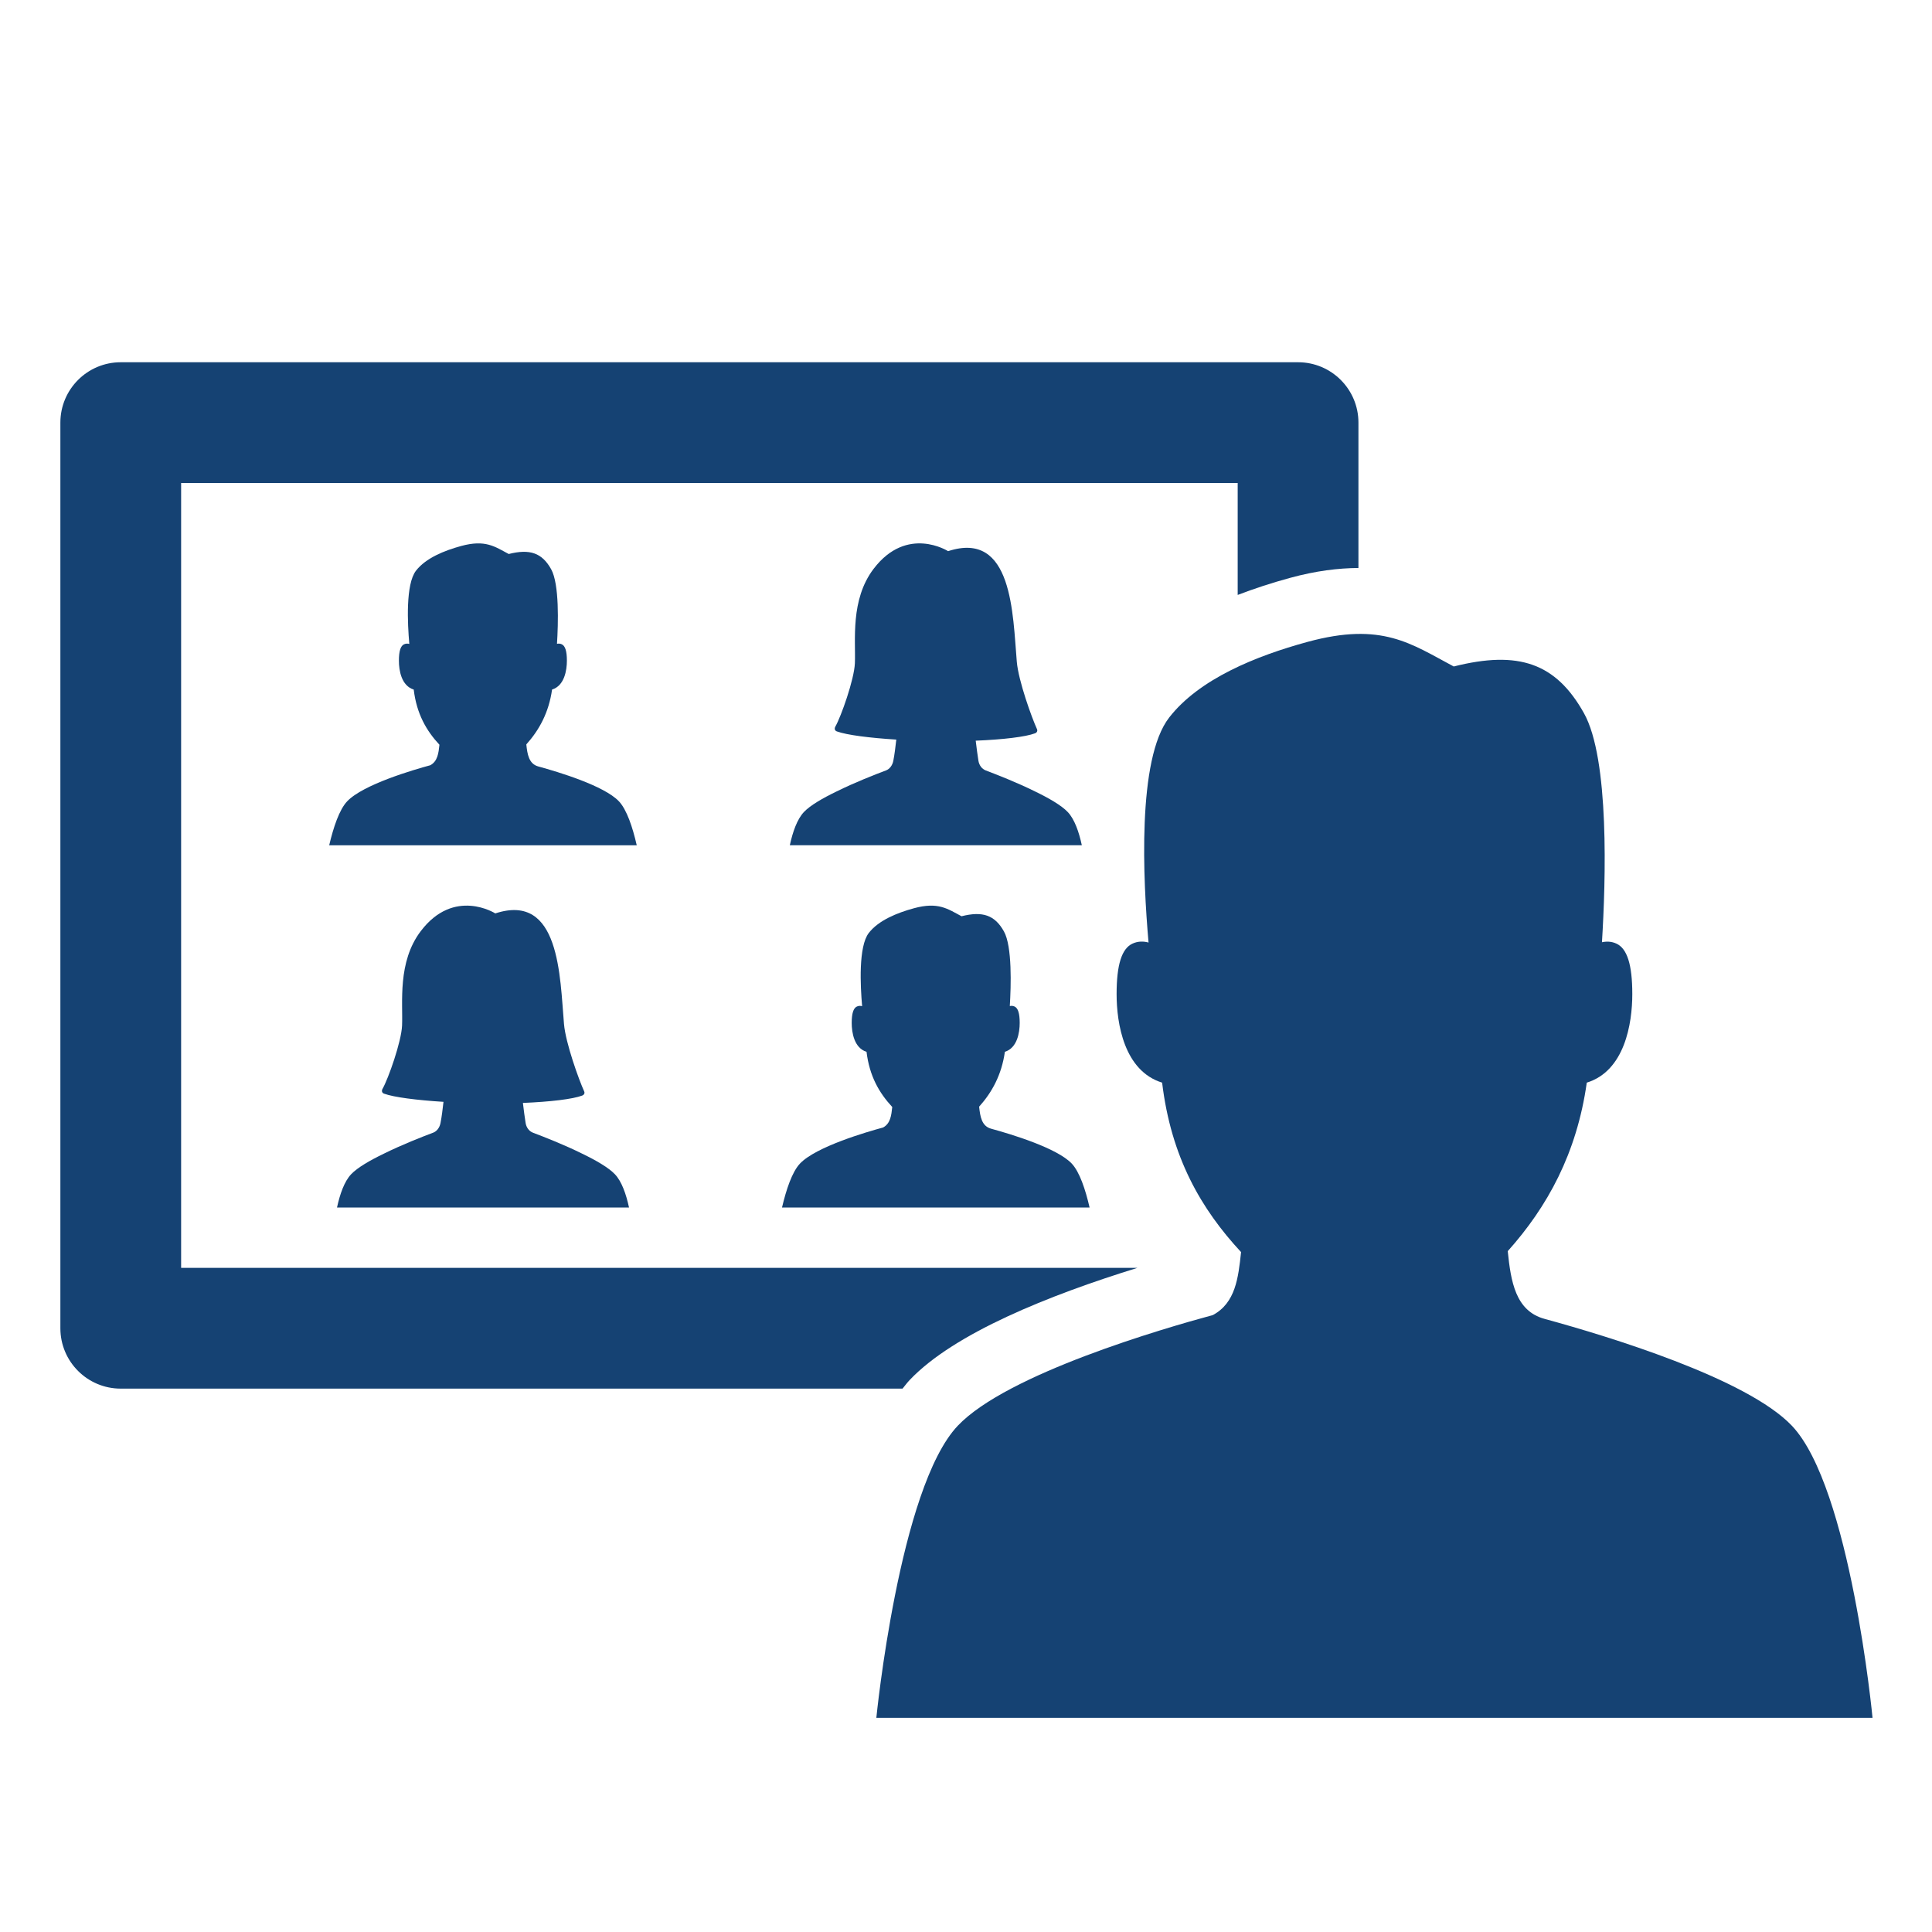
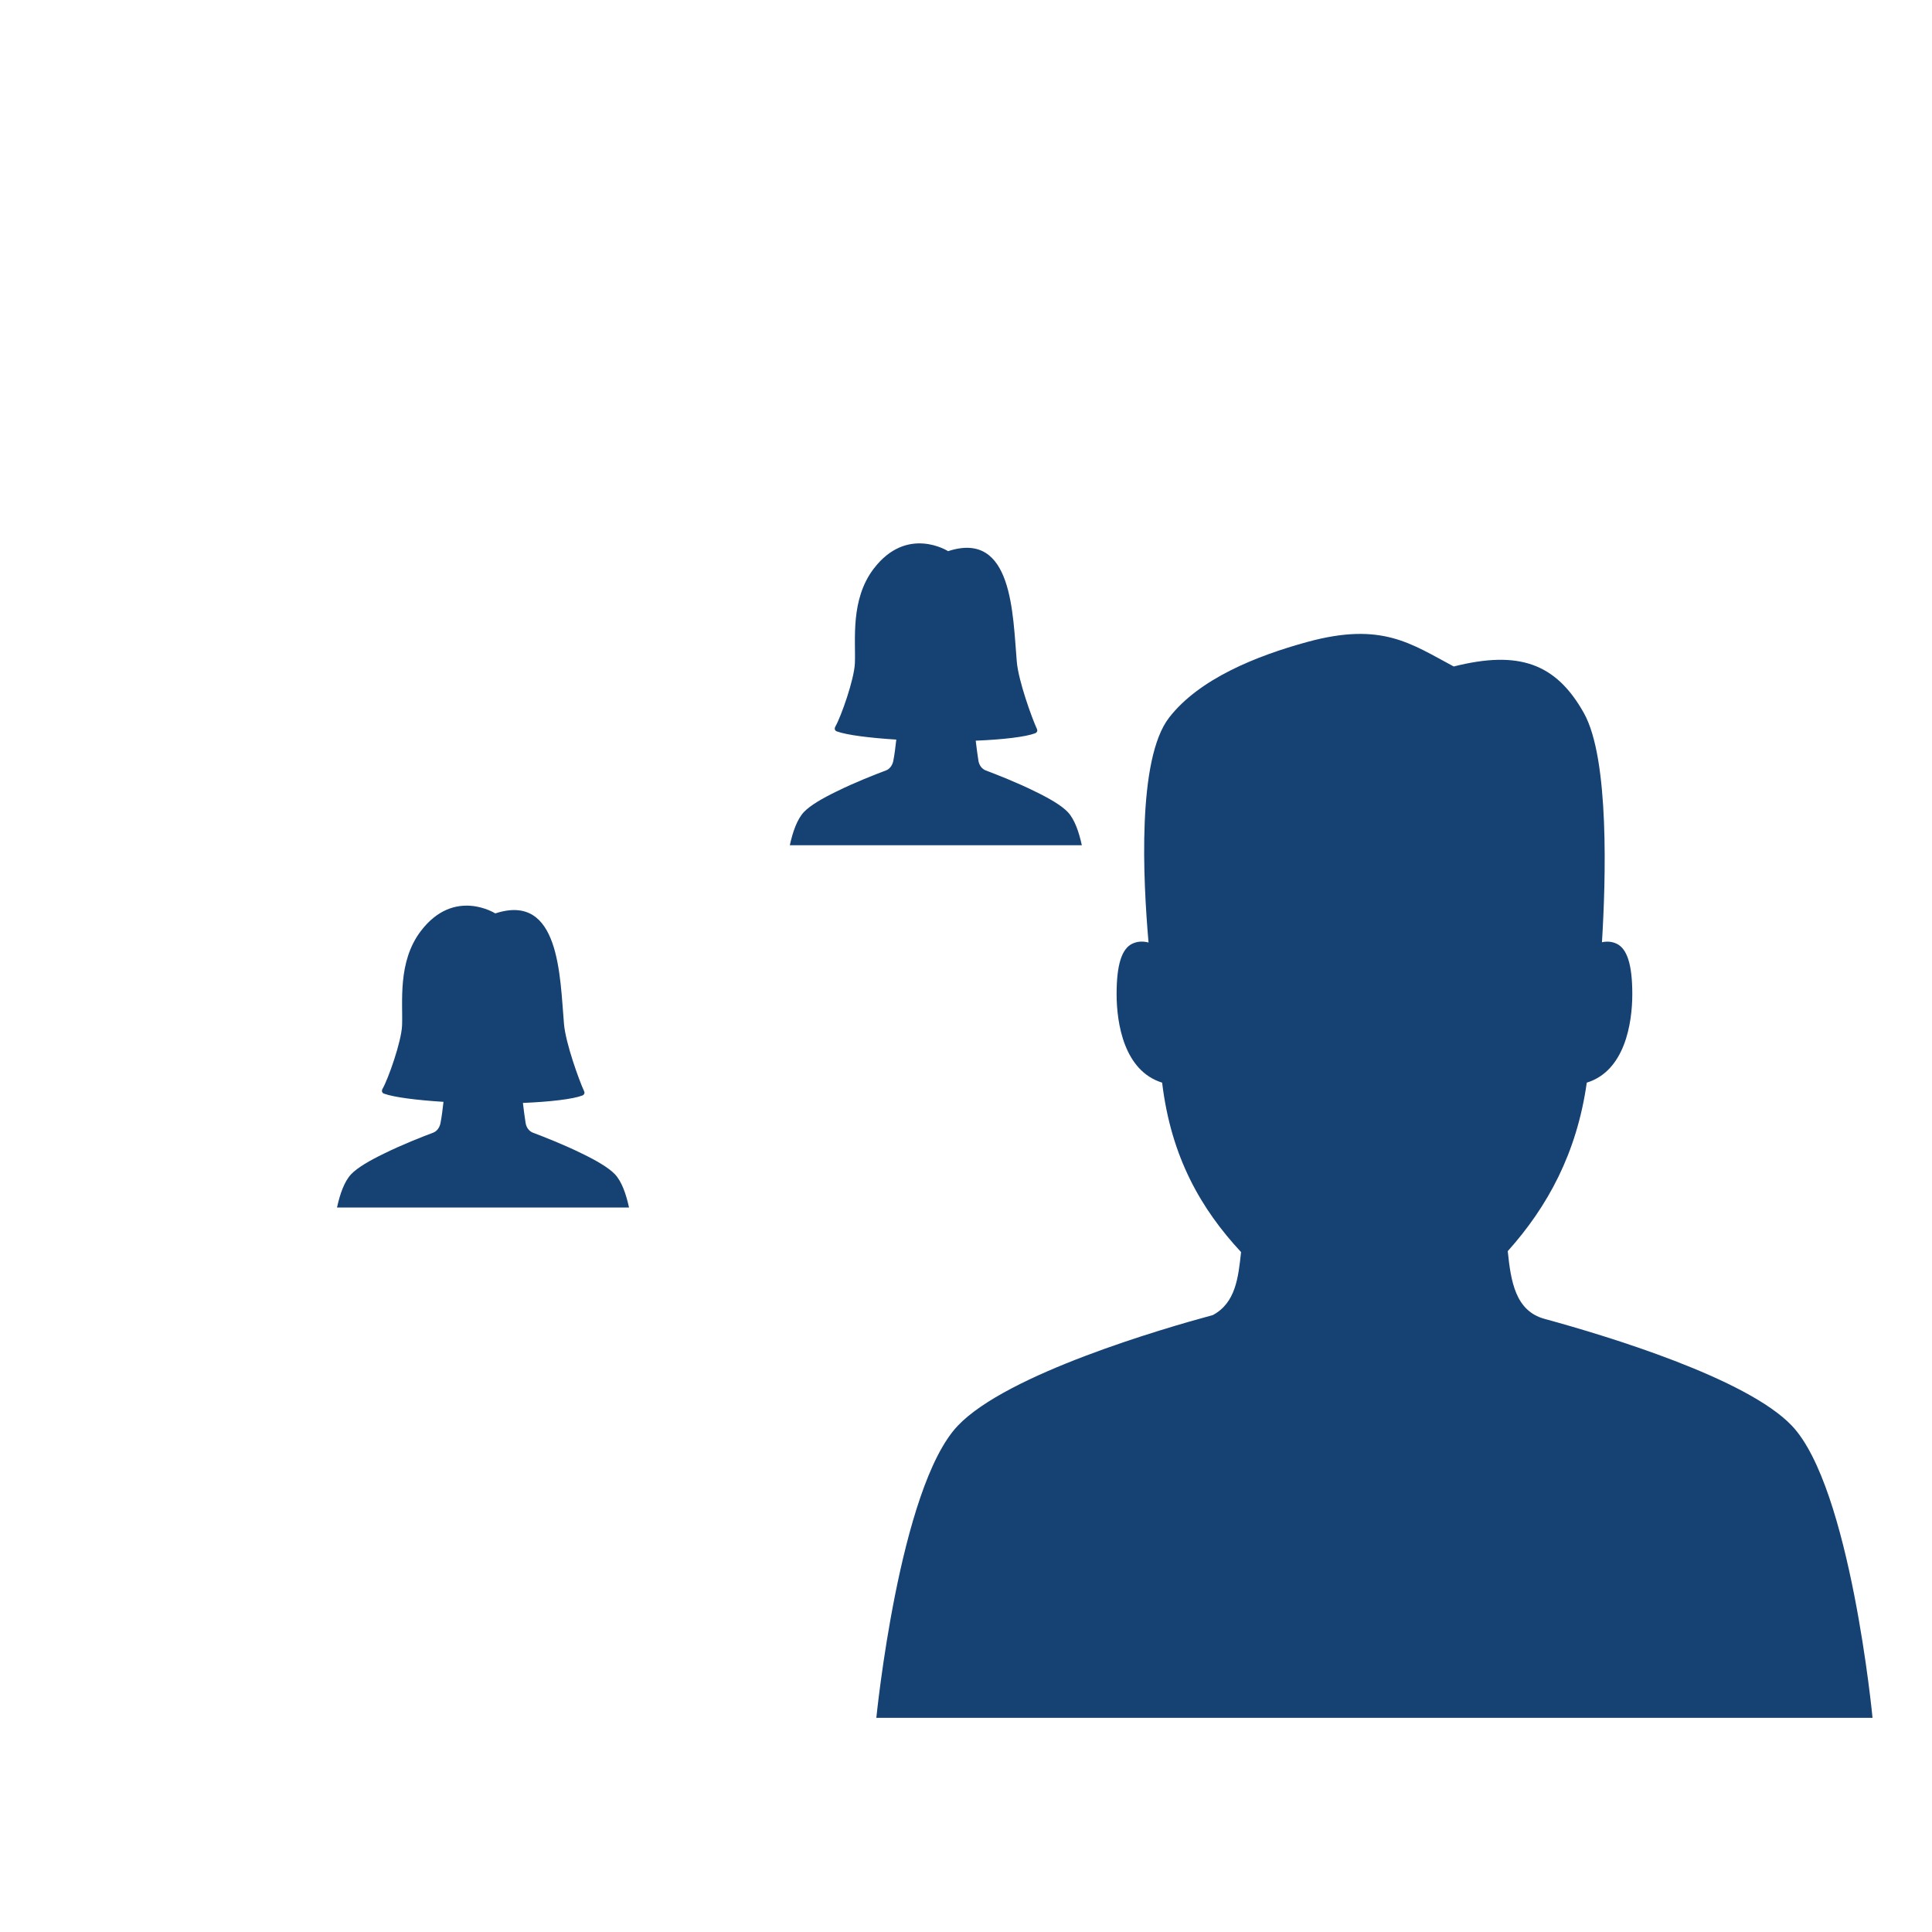
<svg xmlns="http://www.w3.org/2000/svg" version="1.1" x="0px" y="0px" viewBox="0 0 64 64" xml:space="preserve">
  <style type="text/css">
	.st0{fill:none;}
	.st1{fill:#FFFFFF;}
</style>
  <g class="Box">
-     <rect class="st0" width="64" height="64" />
-   </g>
+     </g>
  <g class="Icon" fill="#154273">
    <g>
-       <path d="M30.134,45.715c1.473-1.553,4.628-2.813,7.544-3.715H6V16h35v3.708c0.538-0.206,1.113-0.396,1.738-0.566    c0.861-0.235,1.6-0.322,2.262-0.327V14c0-1.105-0.896-2-2-2H4c-1.104,0-2,0.895-2,2v30c0,1.105,0.896,2,2,2h25.898    C29.976,45.904,30.052,45.801,30.134,45.715z" />
      <path d="M59.359,47.23c-1.497-1.577-6.127-2.976-8.195-3.541c-0.965-0.264-1.115-1.243-1.218-2.243    c1.313-1.467,2.288-3.24,2.618-5.582c1.256-0.387,1.508-1.956,1.508-2.934c0-0.977-0.172-1.507-0.523-1.67    c-0.169-0.079-0.335-0.078-0.482-0.047c0.126-2.037,0.252-6.073-0.597-7.589c-0.928-1.658-2.163-2.088-4.313-1.546    c-1.41-0.748-2.371-1.488-4.842-0.815c-1.717,0.468-3.596,1.232-4.586,2.508c-1.068,1.376-0.862,5.39-0.682,7.452    c-0.159-0.044-0.346-0.051-0.535,0.037c-0.351,0.164-0.523,0.693-0.523,1.67c0,0.978,0.251,2.546,1.508,2.934    c0.297,2.471,1.289,4.185,2.615,5.613c-0.092,0.855-0.183,1.681-0.934,2.086c-1.646,0.445-6.818,1.947-8.45,3.666    c-1.942,2.045-2.698,9.676-2.698,9.676h33C62.031,56.906,61.301,49.275,59.359,47.23z" />
      <path d="M29.344,25.524h-0.002c-0.357,0.134-1.027,0.396-1.627,0.693c-0.458,0.221-0.875,0.461-1.083,0.681    c-0.226,0.238-0.373,0.662-0.468,1.102h9.673c-0.095-0.44-0.241-0.864-0.468-1.102c-0.209-0.22-0.625-0.46-1.083-0.681    c-0.6-0.297-1.27-0.559-1.627-0.693c-0.136-0.051-0.223-0.177-0.247-0.321c-0.03-0.179-0.063-0.443-0.09-0.667    c0.905-0.037,1.653-0.126,1.964-0.244c0.062-0.023,0.093-0.08,0.065-0.14c-0.17-0.371-0.613-1.593-0.668-2.23    c-0.136-1.566-0.131-4.367-2.276-3.664c0,0-1.362-0.87-2.468,0.586c-0.778,1.024-0.589,2.375-0.62,3.128    c-0.022,0.536-0.46,1.772-0.645,2.093c-0.039,0.068-0.026,0.137,0.048,0.164c0.334,0.121,1.086,0.215,1.969,0.271    c-0.025,0.224-0.059,0.502-0.099,0.704C29.563,25.346,29.48,25.473,29.344,25.524z" />
-       <path d="M20.501,26.543c-0.488-0.514-1.996-0.969-2.669-1.153c-0.314-0.086-0.363-0.405-0.397-0.73    c0.428-0.478,0.745-1.055,0.853-1.818c0.409-0.126,0.491-0.637,0.491-0.956c0-0.318-0.056-0.491-0.171-0.544    c-0.055-0.026-0.109-0.025-0.157-0.015c0.041-0.663,0.082-1.978-0.194-2.472c-0.302-0.54-0.704-0.68-1.405-0.503    c-0.459-0.244-0.772-0.485-1.577-0.265c-0.559,0.152-1.171,0.401-1.494,0.817c-0.348,0.448-0.281,1.756-0.222,2.427    c-0.052-0.014-0.113-0.017-0.174,0.012c-0.115,0.053-0.171,0.226-0.171,0.544c0,0.319,0.082,0.829,0.491,0.956    c0.097,0.805,0.42,1.363,0.852,1.828c-0.03,0.279-0.06,0.547-0.304,0.679c-0.536,0.145-2.22,0.634-2.752,1.194    c-0.262,0.276-0.456,0.863-0.596,1.457h10.188C20.957,27.406,20.763,26.819,20.501,26.543z" />
      <path d="M14.344,37.524h-0.002c-0.357,0.134-1.027,0.396-1.627,0.693c-0.458,0.221-0.875,0.461-1.083,0.681    c-0.226,0.238-0.373,0.662-0.468,1.102h9.673c-0.095-0.44-0.241-0.864-0.468-1.102c-0.209-0.22-0.625-0.46-1.083-0.681    c-0.6-0.297-1.27-0.559-1.627-0.693c-0.136-0.051-0.223-0.177-0.247-0.321c-0.03-0.179-0.063-0.443-0.09-0.667    c0.905-0.037,1.653-0.126,1.964-0.244c0.062-0.023,0.093-0.08,0.065-0.14c-0.17-0.371-0.613-1.593-0.668-2.23    c-0.136-1.566-0.131-4.367-2.276-3.664c0,0-1.362-0.87-2.468,0.586c-0.778,1.024-0.589,2.375-0.62,3.128    c-0.022,0.536-0.46,1.772-0.645,2.093c-0.039,0.068-0.026,0.137,0.048,0.164c0.334,0.121,1.086,0.215,1.969,0.271    c-0.025,0.224-0.059,0.502-0.099,0.704C14.563,37.346,14.48,37.473,14.344,37.524z" />
-       <path d="M36.094,40c-0.137-0.594-0.331-1.181-0.593-1.457c-0.488-0.514-1.996-0.969-2.669-1.153    c-0.314-0.086-0.363-0.405-0.397-0.73c0.428-0.478,0.745-1.055,0.853-1.818c0.409-0.126,0.491-0.637,0.491-0.956    c0-0.318-0.056-0.491-0.171-0.544c-0.055-0.026-0.109-0.025-0.157-0.015c0.041-0.663,0.082-1.978-0.194-2.472    c-0.302-0.54-0.704-0.68-1.405-0.503c-0.459-0.244-0.772-0.485-1.577-0.265c-0.559,0.152-1.171,0.401-1.494,0.817    c-0.348,0.448-0.281,1.756-0.222,2.427c-0.052-0.014-0.113-0.017-0.174,0.012c-0.115,0.053-0.171,0.226-0.171,0.544    c0,0.319,0.082,0.829,0.491,0.956c0.097,0.805,0.42,1.363,0.852,1.828c-0.03,0.279-0.06,0.547-0.304,0.679    c-0.536,0.145-2.22,0.634-2.752,1.194c-0.262,0.276-0.456,0.863-0.596,1.457H36.094z" />
    </g>
  </g>
</svg>